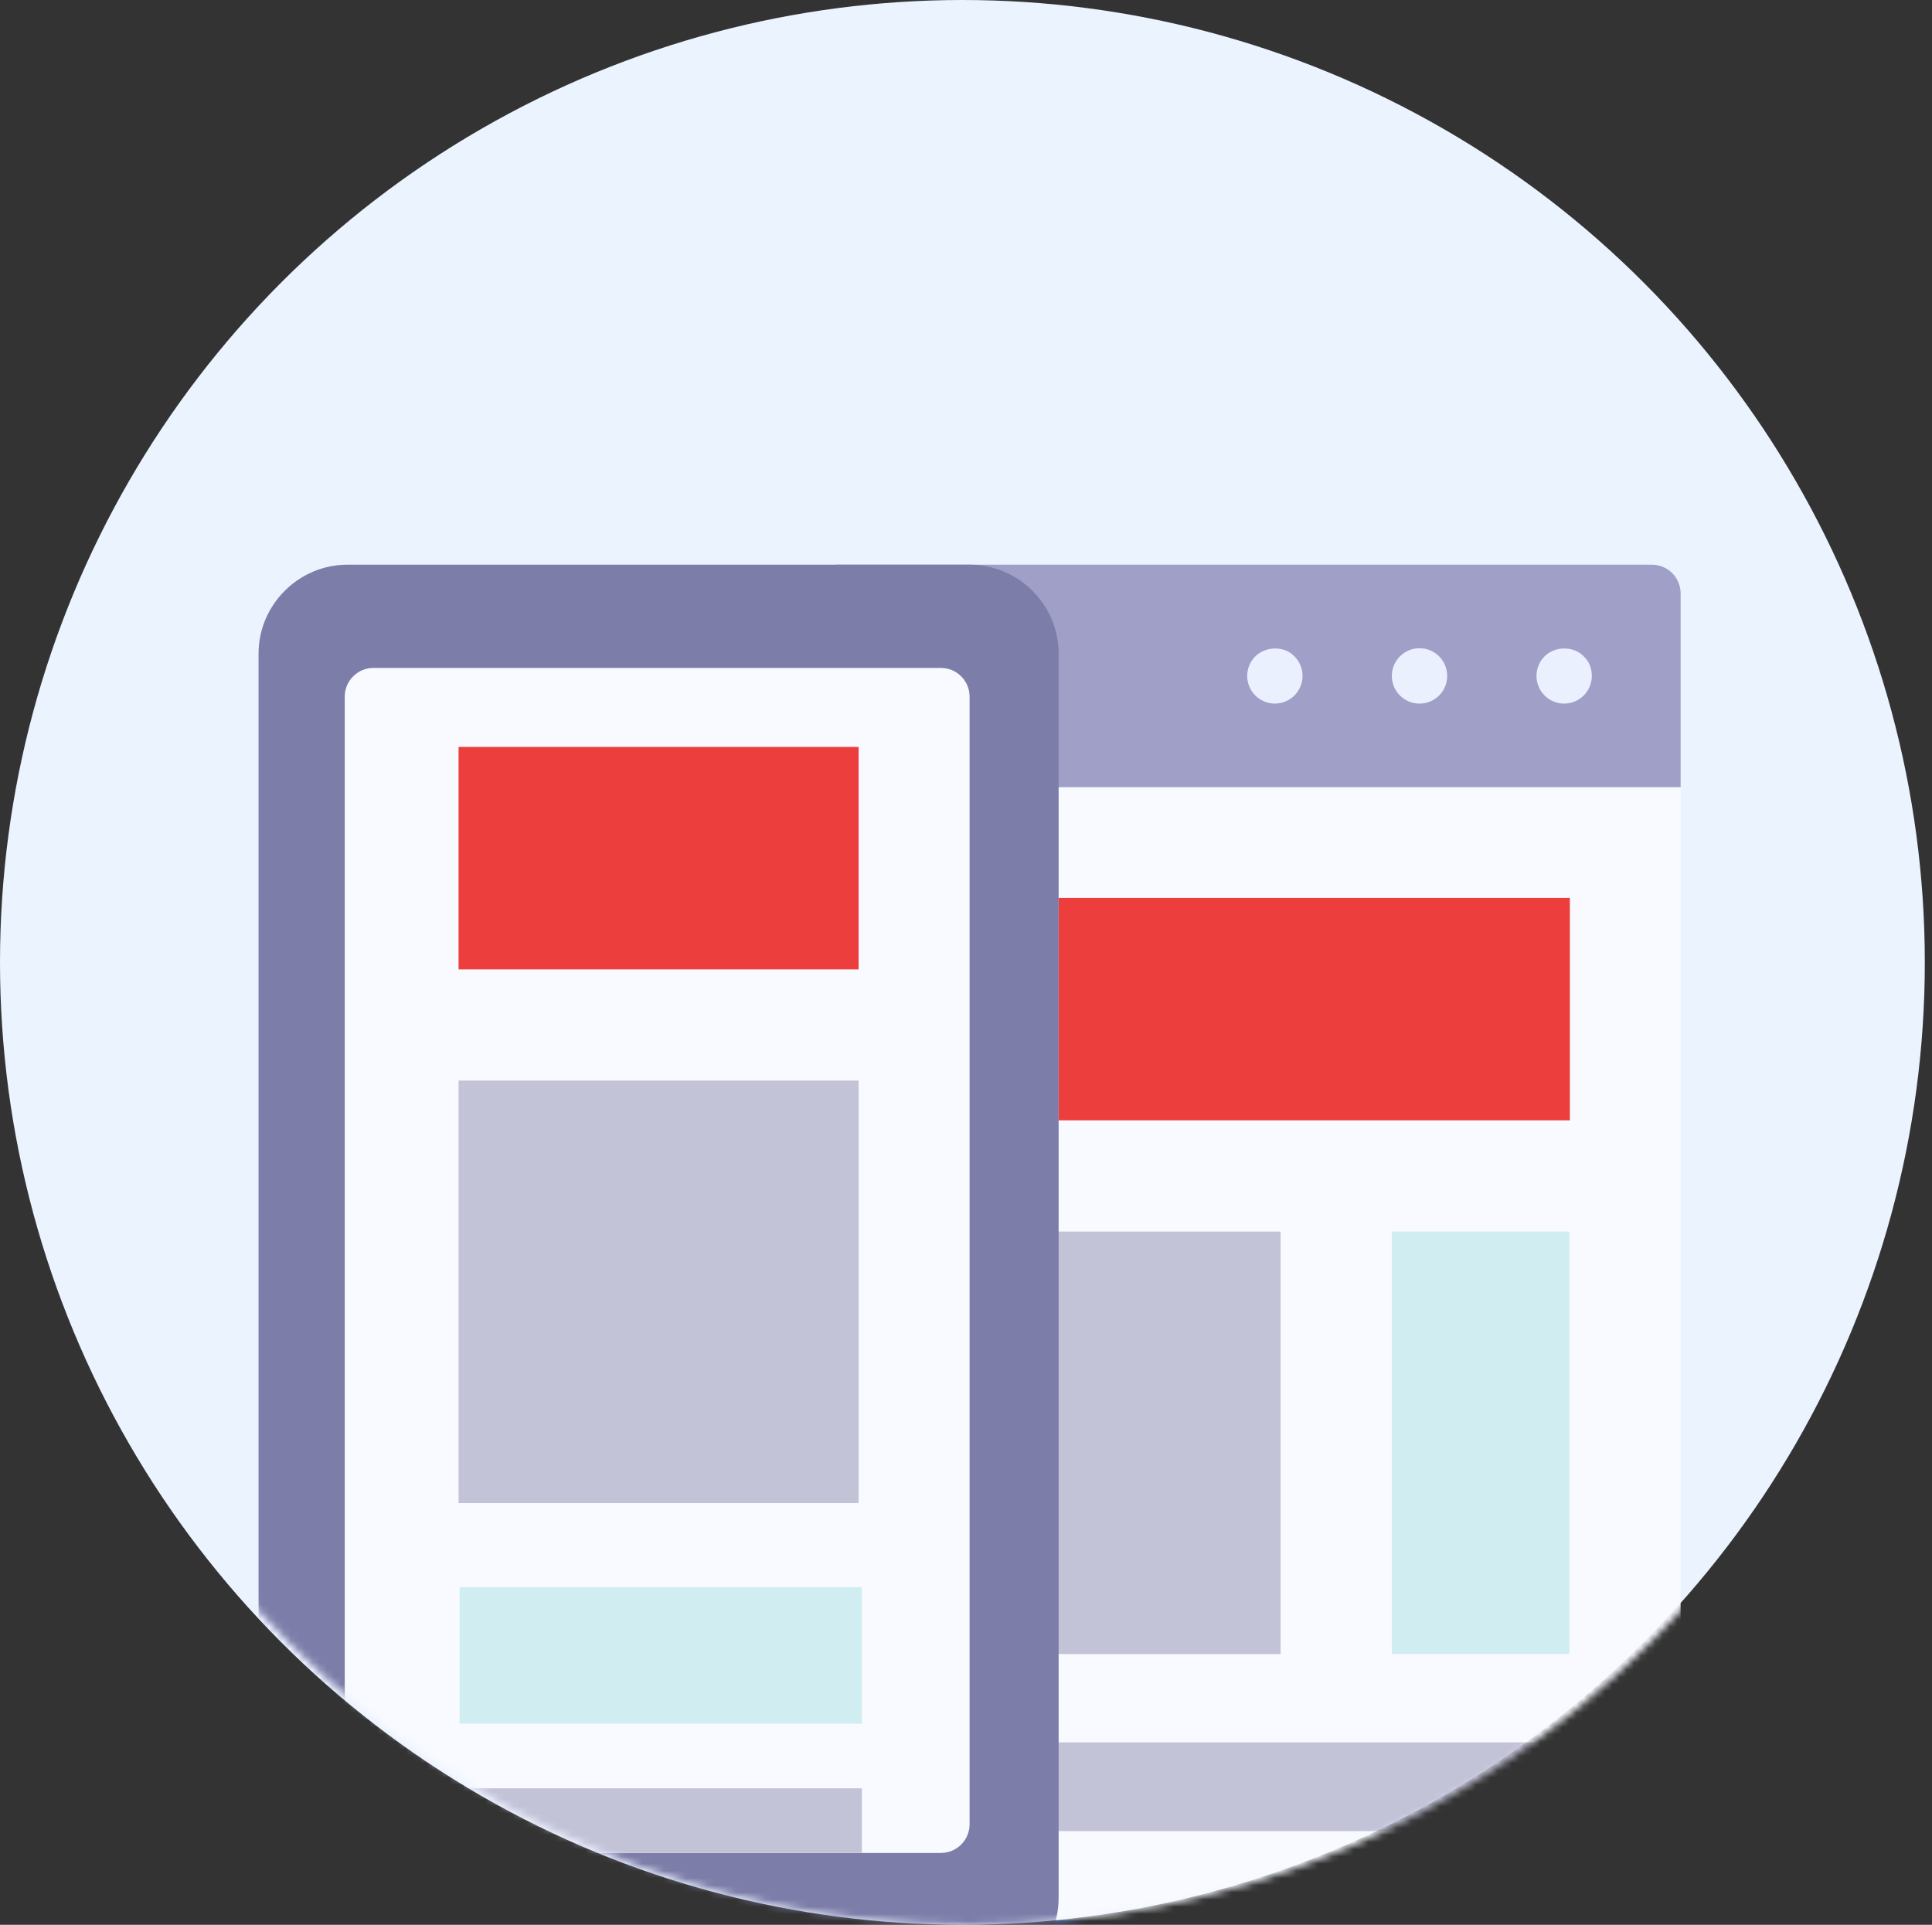
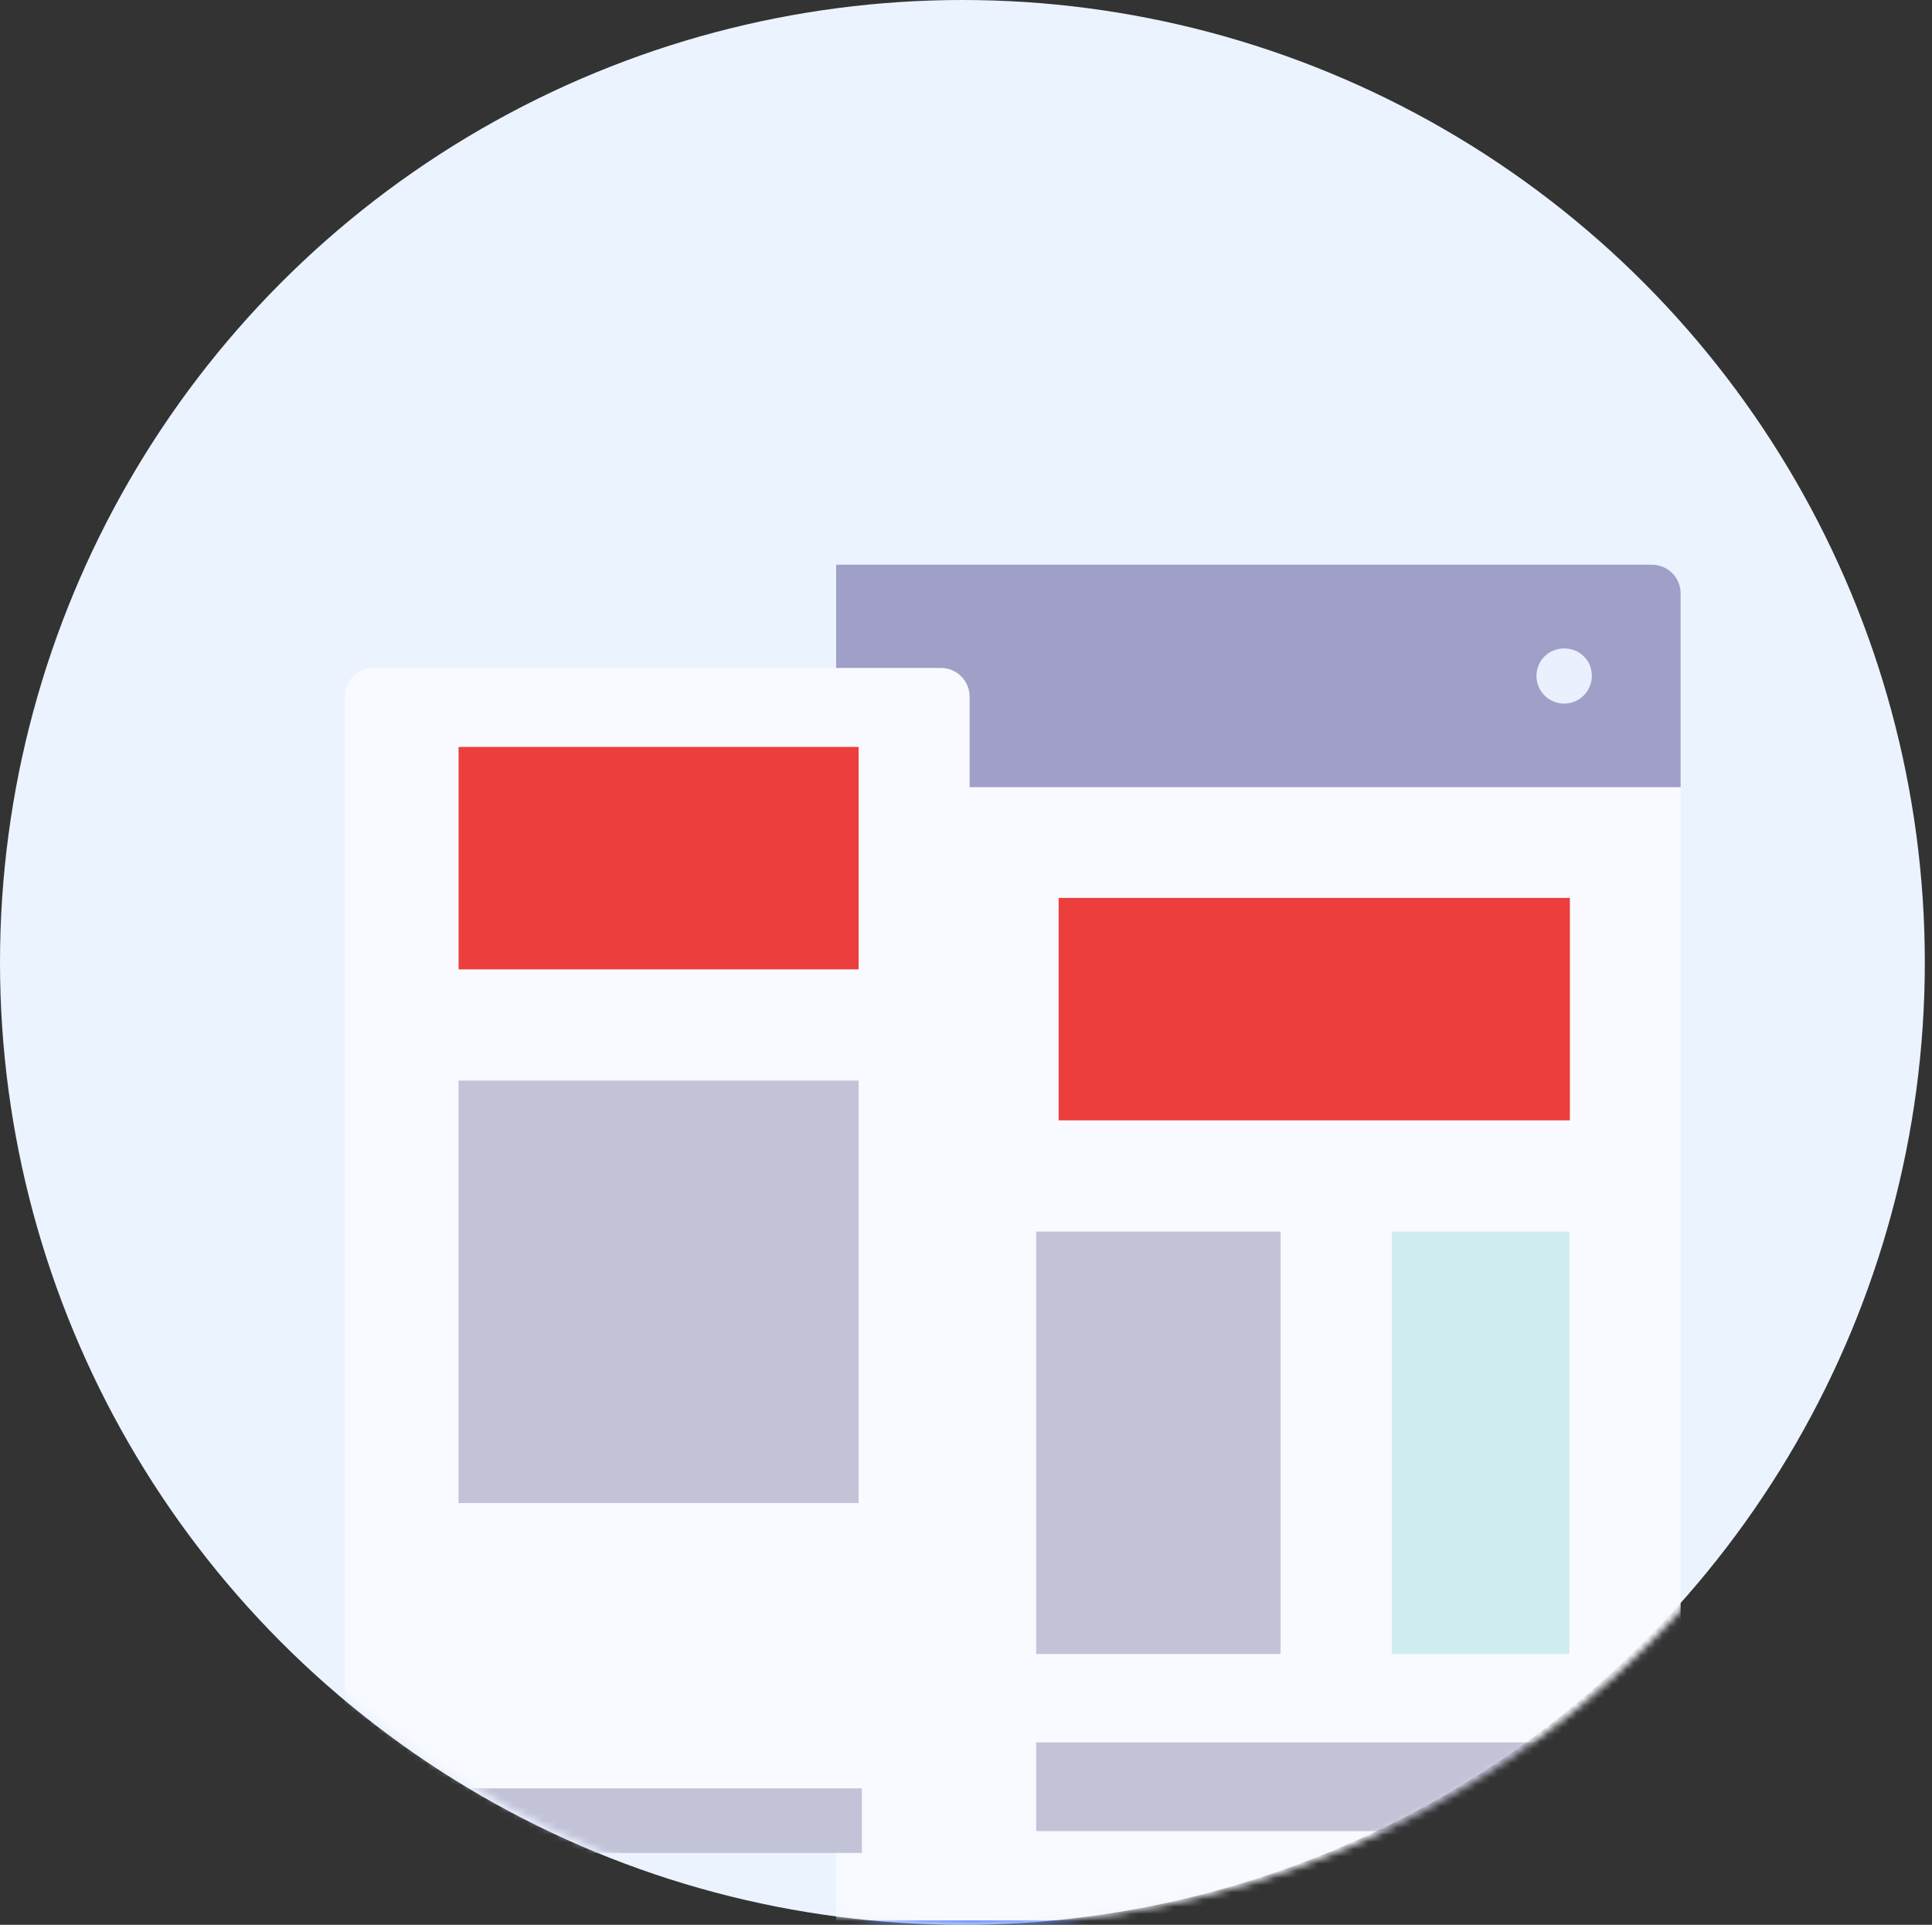
<svg xmlns="http://www.w3.org/2000/svg" width="269" height="268" viewBox="0 0 269 268" fill="none">
  <rect x="0" y="0" width="269" height="268" fill="#333333" stroke="none" />
  <circle cx="134" cy="134" r="134" fill="#EBF3FF" />
  <mask id="mask0" mask-type="alpha" maskUnits="userSpaceOnUse" x="1" y="0" width="268" height="268">
    <circle cx="135" cy="134" r="134" fill="#7D9AE4" />
  </mask>
  <g mask="url(#mask0)">
    <path d="M234 109.6H116.423V267.388H234V109.6Z" fill="#F8FAFF" />
    <path d="M230 78.627H116.423V109.6H234V82.627C234 80.418 232.209 78.627 230 78.627Z" fill="#9F9FC8" />
    <path d="M234 267.389H116.423V276.694H234V267.389Z" fill="#769AFF" />
    <path d="M220.507 91.388C219.112 89.925 216.519 89.925 215.057 91.388C214.326 92.119 213.927 93.116 213.927 94.113C213.927 95.11 214.326 96.107 215.057 96.838C215.788 97.569 216.785 97.968 217.782 97.968C218.779 97.968 219.776 97.569 220.507 96.838C221.238 96.107 221.637 95.11 221.637 94.113C221.637 93.049 221.238 92.052 220.507 91.388Z" fill="#EBF0FF" />
-     <path d="M197.644 97.968C199.773 97.968 201.499 96.242 201.499 94.113C201.499 91.984 199.773 90.258 197.644 90.258C195.515 90.258 193.789 91.984 193.789 94.113C193.789 96.242 195.515 97.968 197.644 97.968Z" fill="#EBF0FF" />
-     <path d="M174.779 91.388C174.048 92.119 173.649 93.116 173.649 94.113C173.649 95.11 174.048 96.107 174.779 96.838C175.51 97.569 176.507 97.968 177.504 97.968C178.501 97.968 179.498 97.569 180.229 96.838C180.961 96.107 181.359 95.11 181.359 94.113C181.359 93.116 180.961 92.119 180.229 91.388C178.834 89.925 176.308 89.925 174.779 91.388Z" fill="#EBF0FF" />
    <path d="M178.302 171.479H144.272V230.3H178.302V171.479Z" fill="#C3C3D8" />
    <path d="M218.514 171.479H193.789V230.3H218.514V171.479Z" fill="#D0EEF2" />
    <path d="M218.58 125.02H147.396V155.992H218.58V125.02Z" fill="#ED3E3E" />
    <path d="M218.514 242.598H144.272V254.96H218.514V242.598Z" fill="#C3C3D8" />
-     <path d="M135.033 78.627H48.362C41.583 78.627 36 84.21 36 90.99V264.264C36 271.044 41.583 276.627 48.362 276.627H135.033C141.813 276.627 147.396 271.044 147.396 264.264V90.99C147.396 84.21 141.813 78.627 135.033 78.627Z" fill="#7D7DA9" />
    <path d="M131 93H52C49.791 93 48 94.791 48 97V254C48 256.209 49.791 258 52 258H131C133.209 258 135 256.209 135 254V97C135 94.791 133.209 93 131 93Z" fill="#F8FAFF" />
    <path d="M119.547 150.459H63.849V209.281H119.547V150.459Z" fill="#C3C3D8" />
-     <path d="M120 221H64V240H120V221Z" fill="#D0EEF2" />
    <path d="M120 249H64V258H120V249Z" fill="#C3C3D8" />
    <path d="M119.547 104H63.849V134.973H119.547V104Z" fill="#ED3E3E" />
-     <path d="M67.305 258.481C66.574 259.213 66.175 260.21 66.175 261.207C66.175 262.204 66.574 263.2 67.305 263.932C68.036 264.663 69.033 265.061 70.03 265.061C71.027 265.061 72.024 264.663 72.755 263.932C73.487 263.2 73.885 262.204 73.885 261.207C73.885 260.21 73.487 259.213 72.755 258.481C71.36 257.019 68.767 257.019 67.305 258.481Z" fill="#8DDEF1" />
  </g>
</svg>